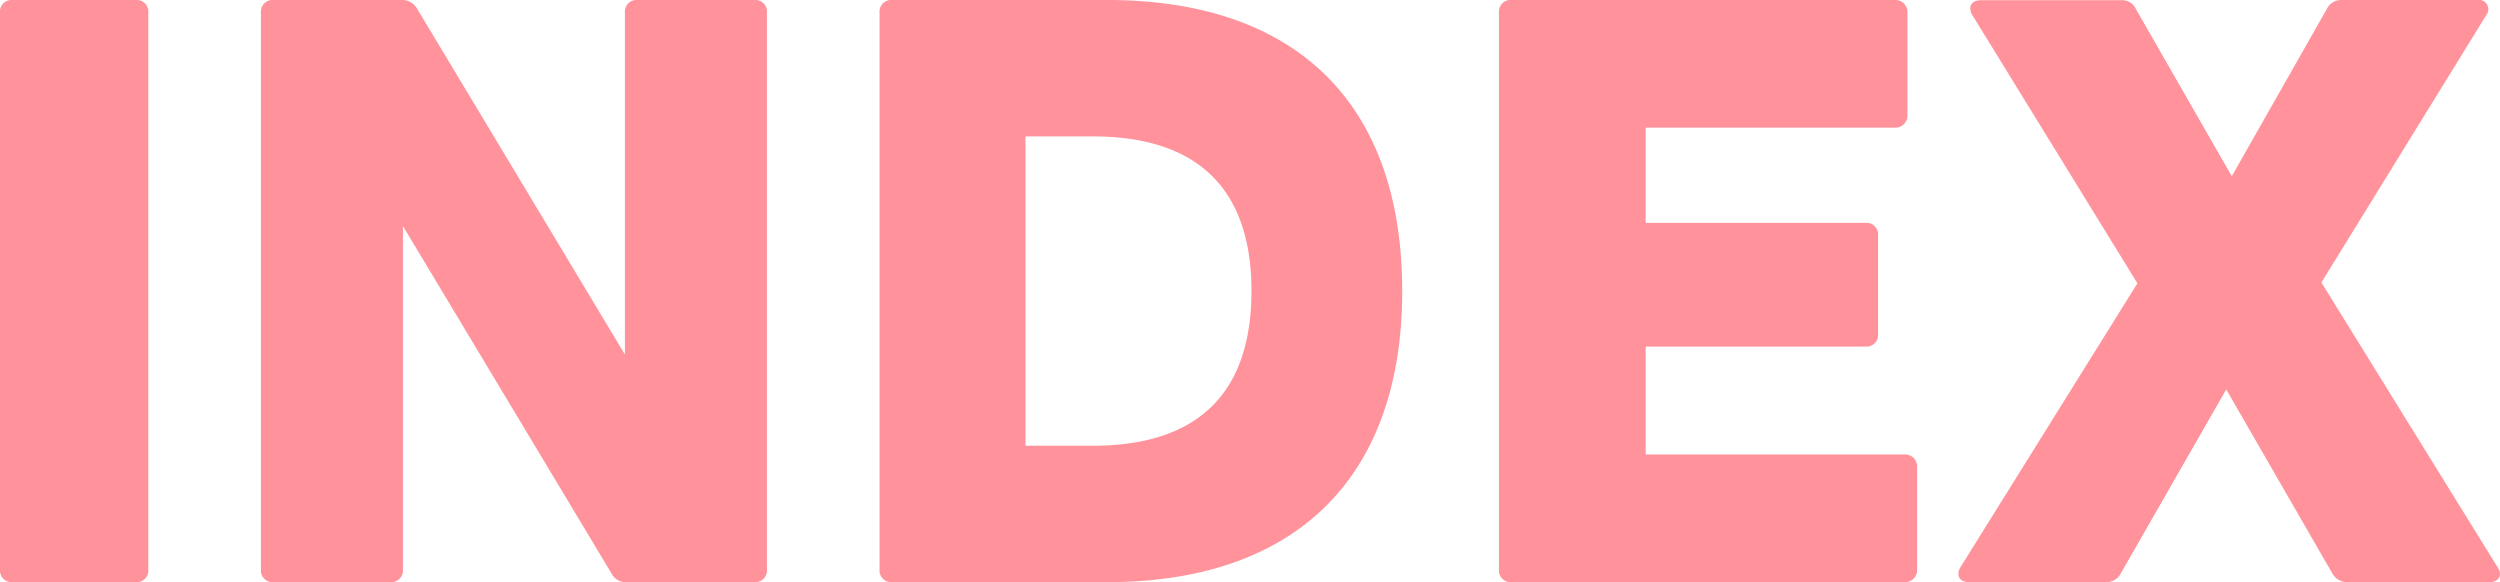
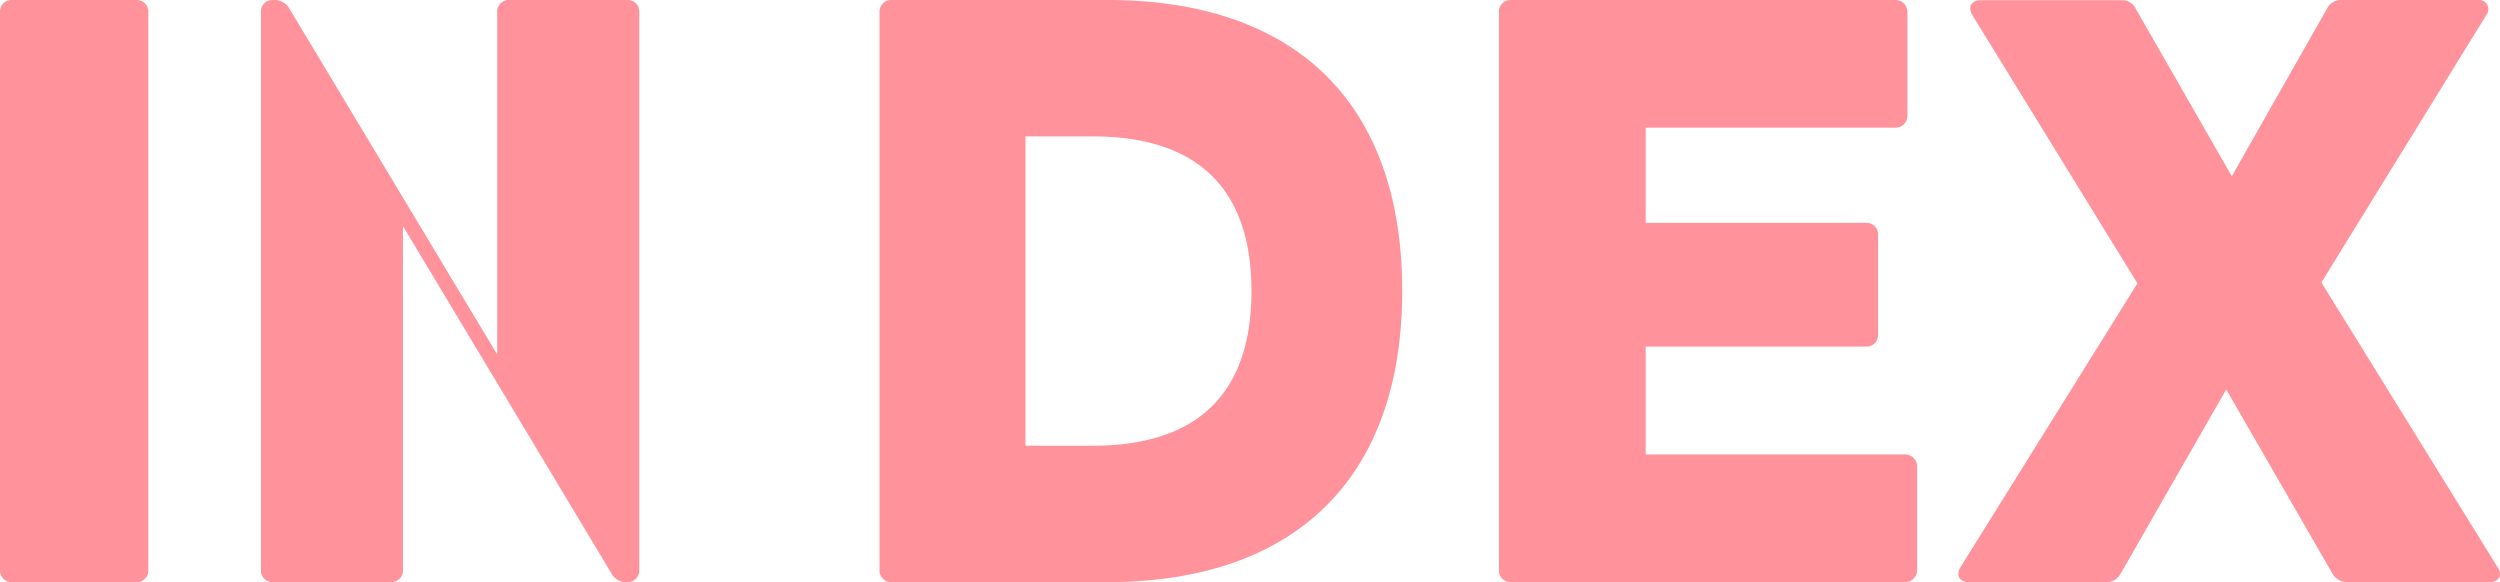
<svg xmlns="http://www.w3.org/2000/svg" width="53.587" height="12.478" viewBox="0 0 53.587 12.478">
-   <path id="パス_16482" data-name="パス 16482" d="M1.479,0H4.114a.25.25,0,0,0,.272-.272V-12.206a.25.25,0,0,0-.272-.272H1.479a.25.25,0,0,0-.272.272V-.272A.25.25,0,0,0,1.479,0ZM7.072,0h2.5a.25.25,0,0,0,.272-.272V-7.633L14.314-.187A.346.346,0,0,0,14.637,0h2.737a.25.25,0,0,0,.272-.272V-12.206a.25.25,0,0,0-.272-.272h-2.5a.25.25,0,0,0-.272.272v7.327l-4.454-7.412a.364.364,0,0,0-.323-.187H7.072a.25.25,0,0,0-.272.272V-.272A.25.25,0,0,0,7.072,0Zm13.26,0h4.607c4.029,0,6.324-2.227,6.324-6.239,0-4.046-2.295-6.239-6.324-6.239H20.332a.25.25,0,0,0-.272.272V-.272A.25.25,0,0,0,20.332,0Zm4.3-9.554c2.21,0,3.4,1.088,3.4,3.315s-1.19,3.315-3.4,3.315H23.188v-6.63ZM33.609,0h8.415A.259.259,0,0,0,42.3-.272V-2.465a.259.259,0,0,0-.272-.272H36.482V-5.049h4.709a.25.25,0,0,0,.272-.272V-7.429a.25.25,0,0,0-.272-.272H36.482v-2.04H41.82a.259.259,0,0,0,.272-.272v-2.193a.259.259,0,0,0-.272-.272H33.609a.25.25,0,0,0-.272.272V-.272A.25.25,0,0,0,33.609,0Zm9.809,0h2.941a.339.339,0,0,0,.306-.187l2.261-3.944L51.2-.187A.364.364,0,0,0,51.527,0H54.57c.2,0,.289-.153.17-.323l-3.774-6.1L54.5-12.155a.2.2,0,0,0-.187-.323H51.391a.339.339,0,0,0-.306.187L49.045-8.7l-2.057-3.587a.321.321,0,0,0-.306-.187H43.673c-.221,0-.289.153-.187.323l3.536,5.746L43.231-.323C43.129-.153,43.2,0,43.418,0Z" transform="translate(-1.207 12.478)" fill="#ff929a" />
+   <path id="パス_16482" data-name="パス 16482" d="M1.479,0H4.114a.25.25,0,0,0,.272-.272V-12.206a.25.25,0,0,0-.272-.272H1.479a.25.25,0,0,0-.272.272V-.272A.25.25,0,0,0,1.479,0ZM7.072,0h2.5a.25.25,0,0,0,.272-.272V-7.633L14.314-.187A.346.346,0,0,0,14.637,0a.25.25,0,0,0,.272-.272V-12.206a.25.25,0,0,0-.272-.272h-2.5a.25.25,0,0,0-.272.272v7.327l-4.454-7.412a.364.364,0,0,0-.323-.187H7.072a.25.25,0,0,0-.272.272V-.272A.25.25,0,0,0,7.072,0Zm13.26,0h4.607c4.029,0,6.324-2.227,6.324-6.239,0-4.046-2.295-6.239-6.324-6.239H20.332a.25.25,0,0,0-.272.272V-.272A.25.25,0,0,0,20.332,0Zm4.3-9.554c2.21,0,3.4,1.088,3.4,3.315s-1.19,3.315-3.4,3.315H23.188v-6.63ZM33.609,0h8.415A.259.259,0,0,0,42.3-.272V-2.465a.259.259,0,0,0-.272-.272H36.482V-5.049h4.709a.25.25,0,0,0,.272-.272V-7.429a.25.25,0,0,0-.272-.272H36.482v-2.04H41.82a.259.259,0,0,0,.272-.272v-2.193a.259.259,0,0,0-.272-.272H33.609a.25.25,0,0,0-.272.272V-.272A.25.25,0,0,0,33.609,0Zm9.809,0h2.941a.339.339,0,0,0,.306-.187l2.261-3.944L51.2-.187A.364.364,0,0,0,51.527,0H54.57c.2,0,.289-.153.17-.323l-3.774-6.1L54.5-12.155a.2.2,0,0,0-.187-.323H51.391a.339.339,0,0,0-.306.187L49.045-8.7l-2.057-3.587a.321.321,0,0,0-.306-.187H43.673c-.221,0-.289.153-.187.323l3.536,5.746L43.231-.323C43.129-.153,43.2,0,43.418,0Z" transform="translate(-1.207 12.478)" fill="#ff929a" />
</svg>